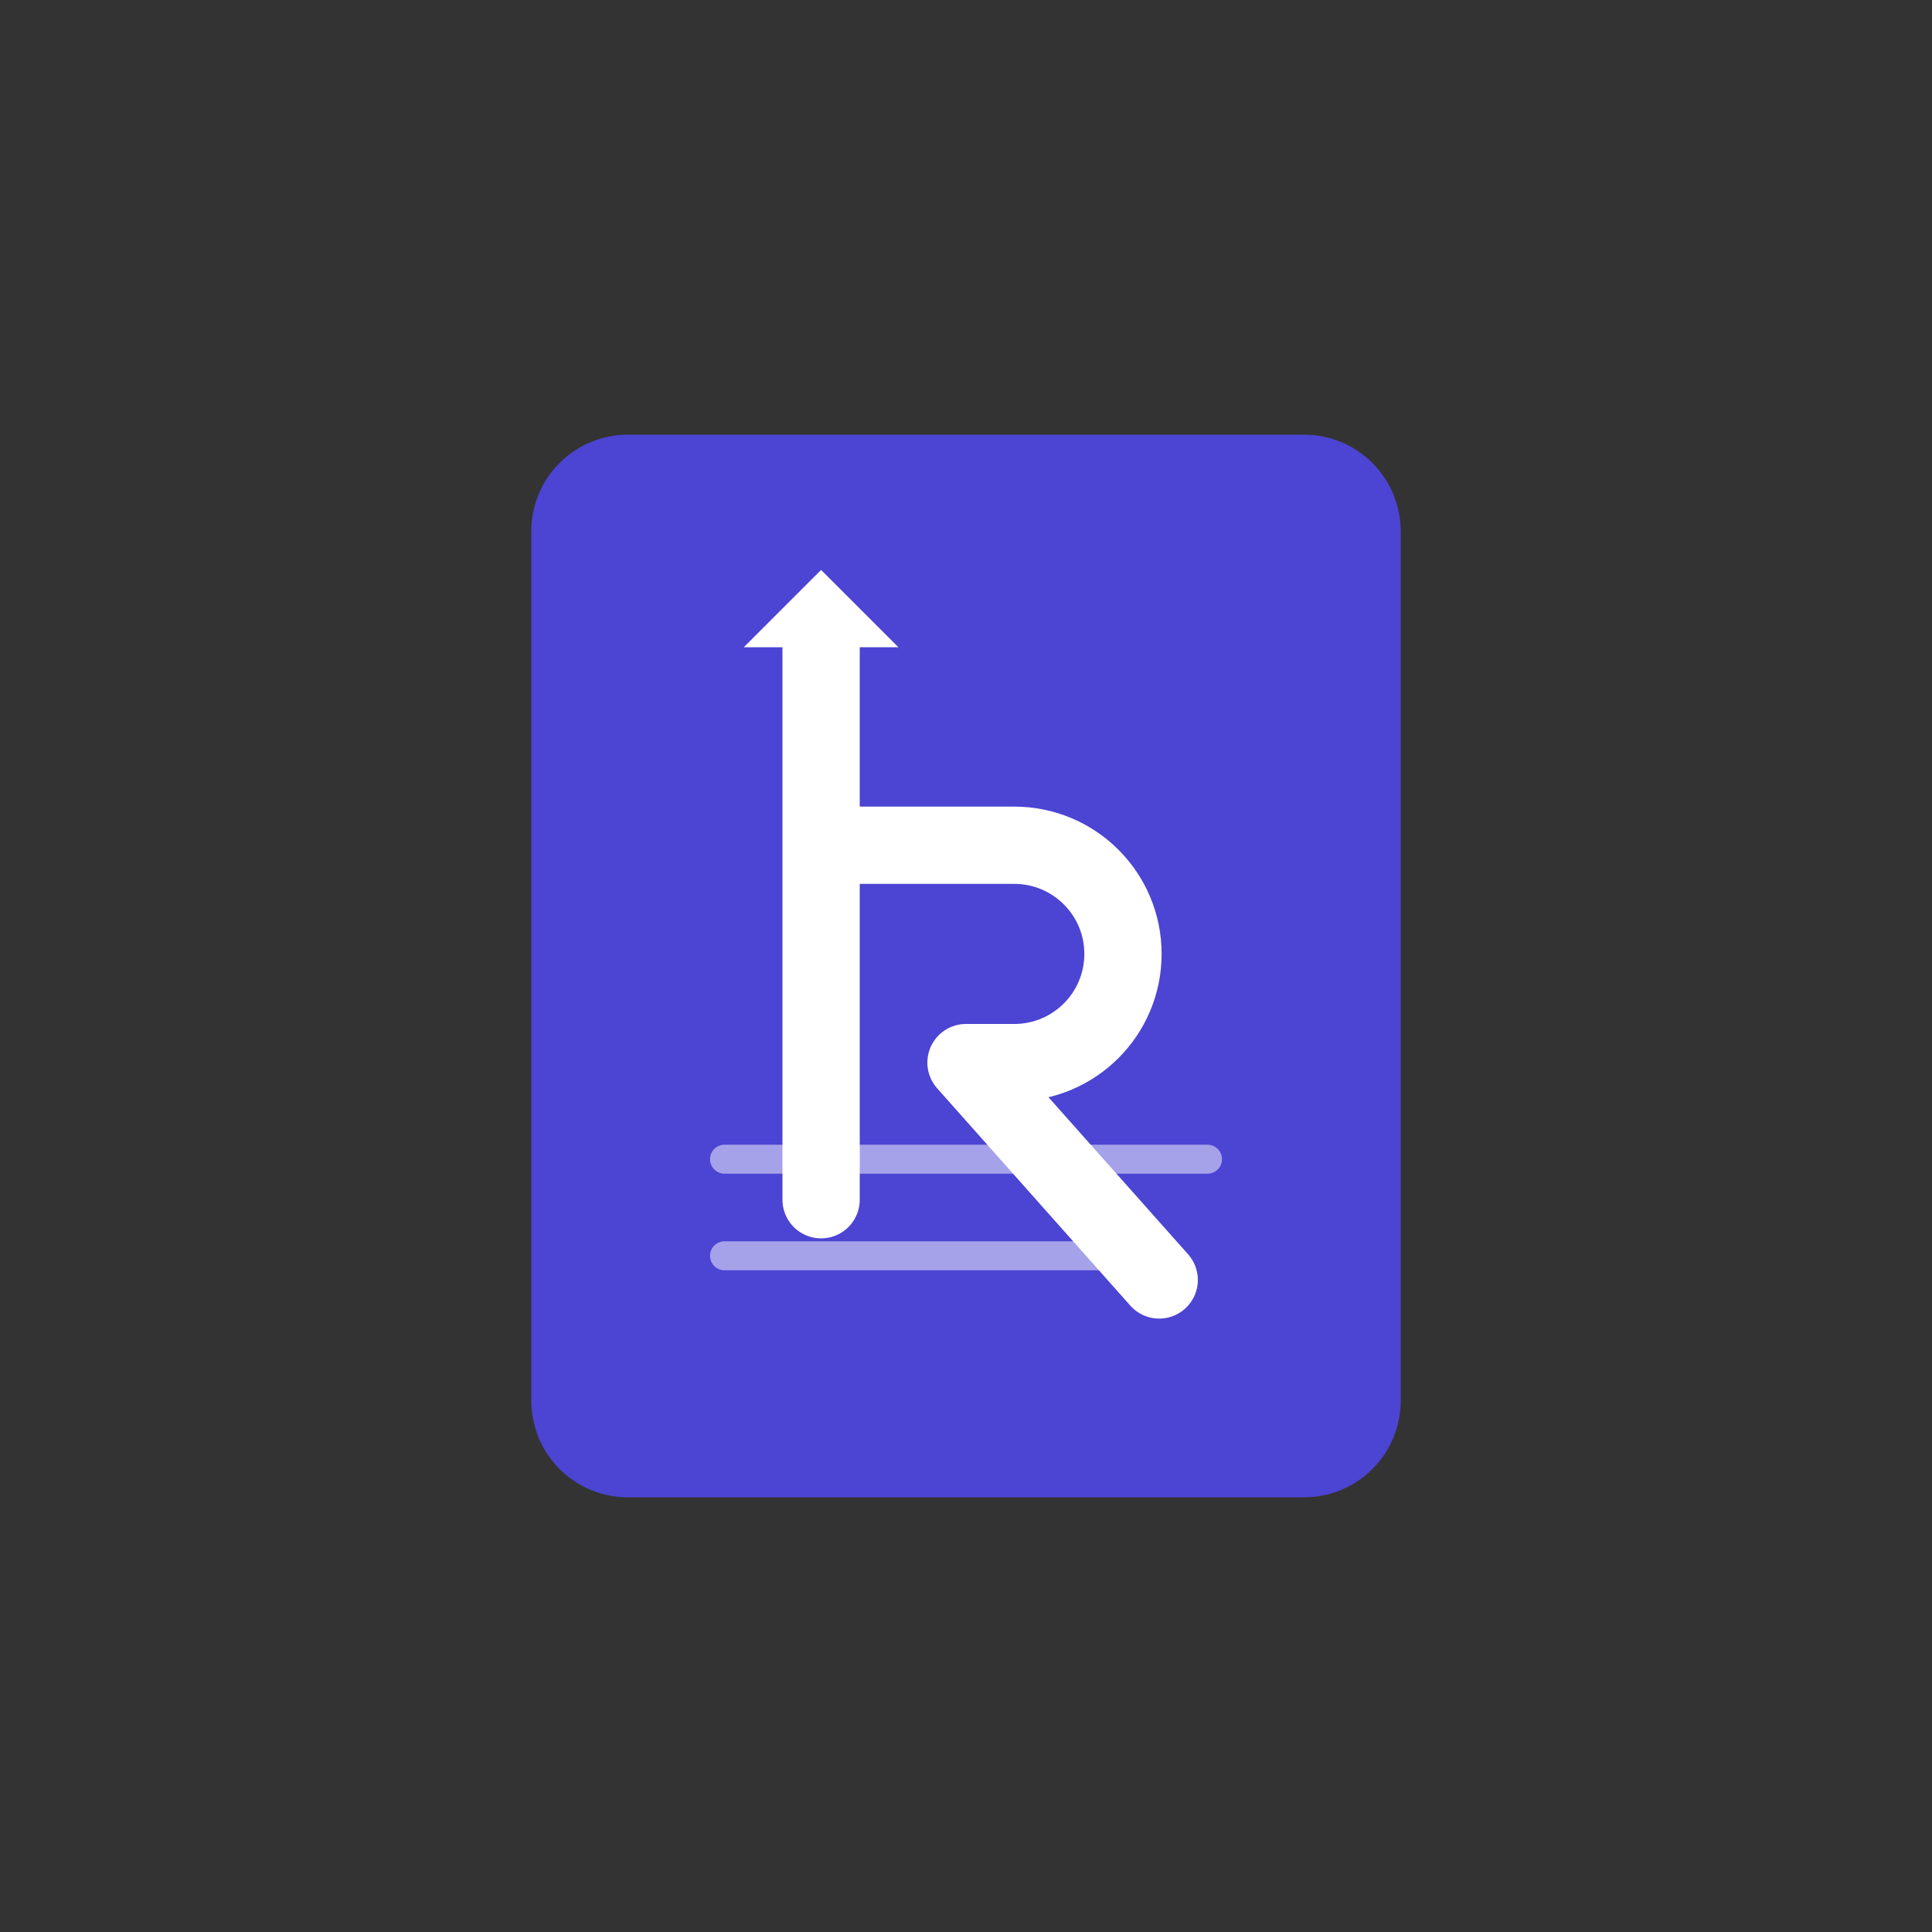
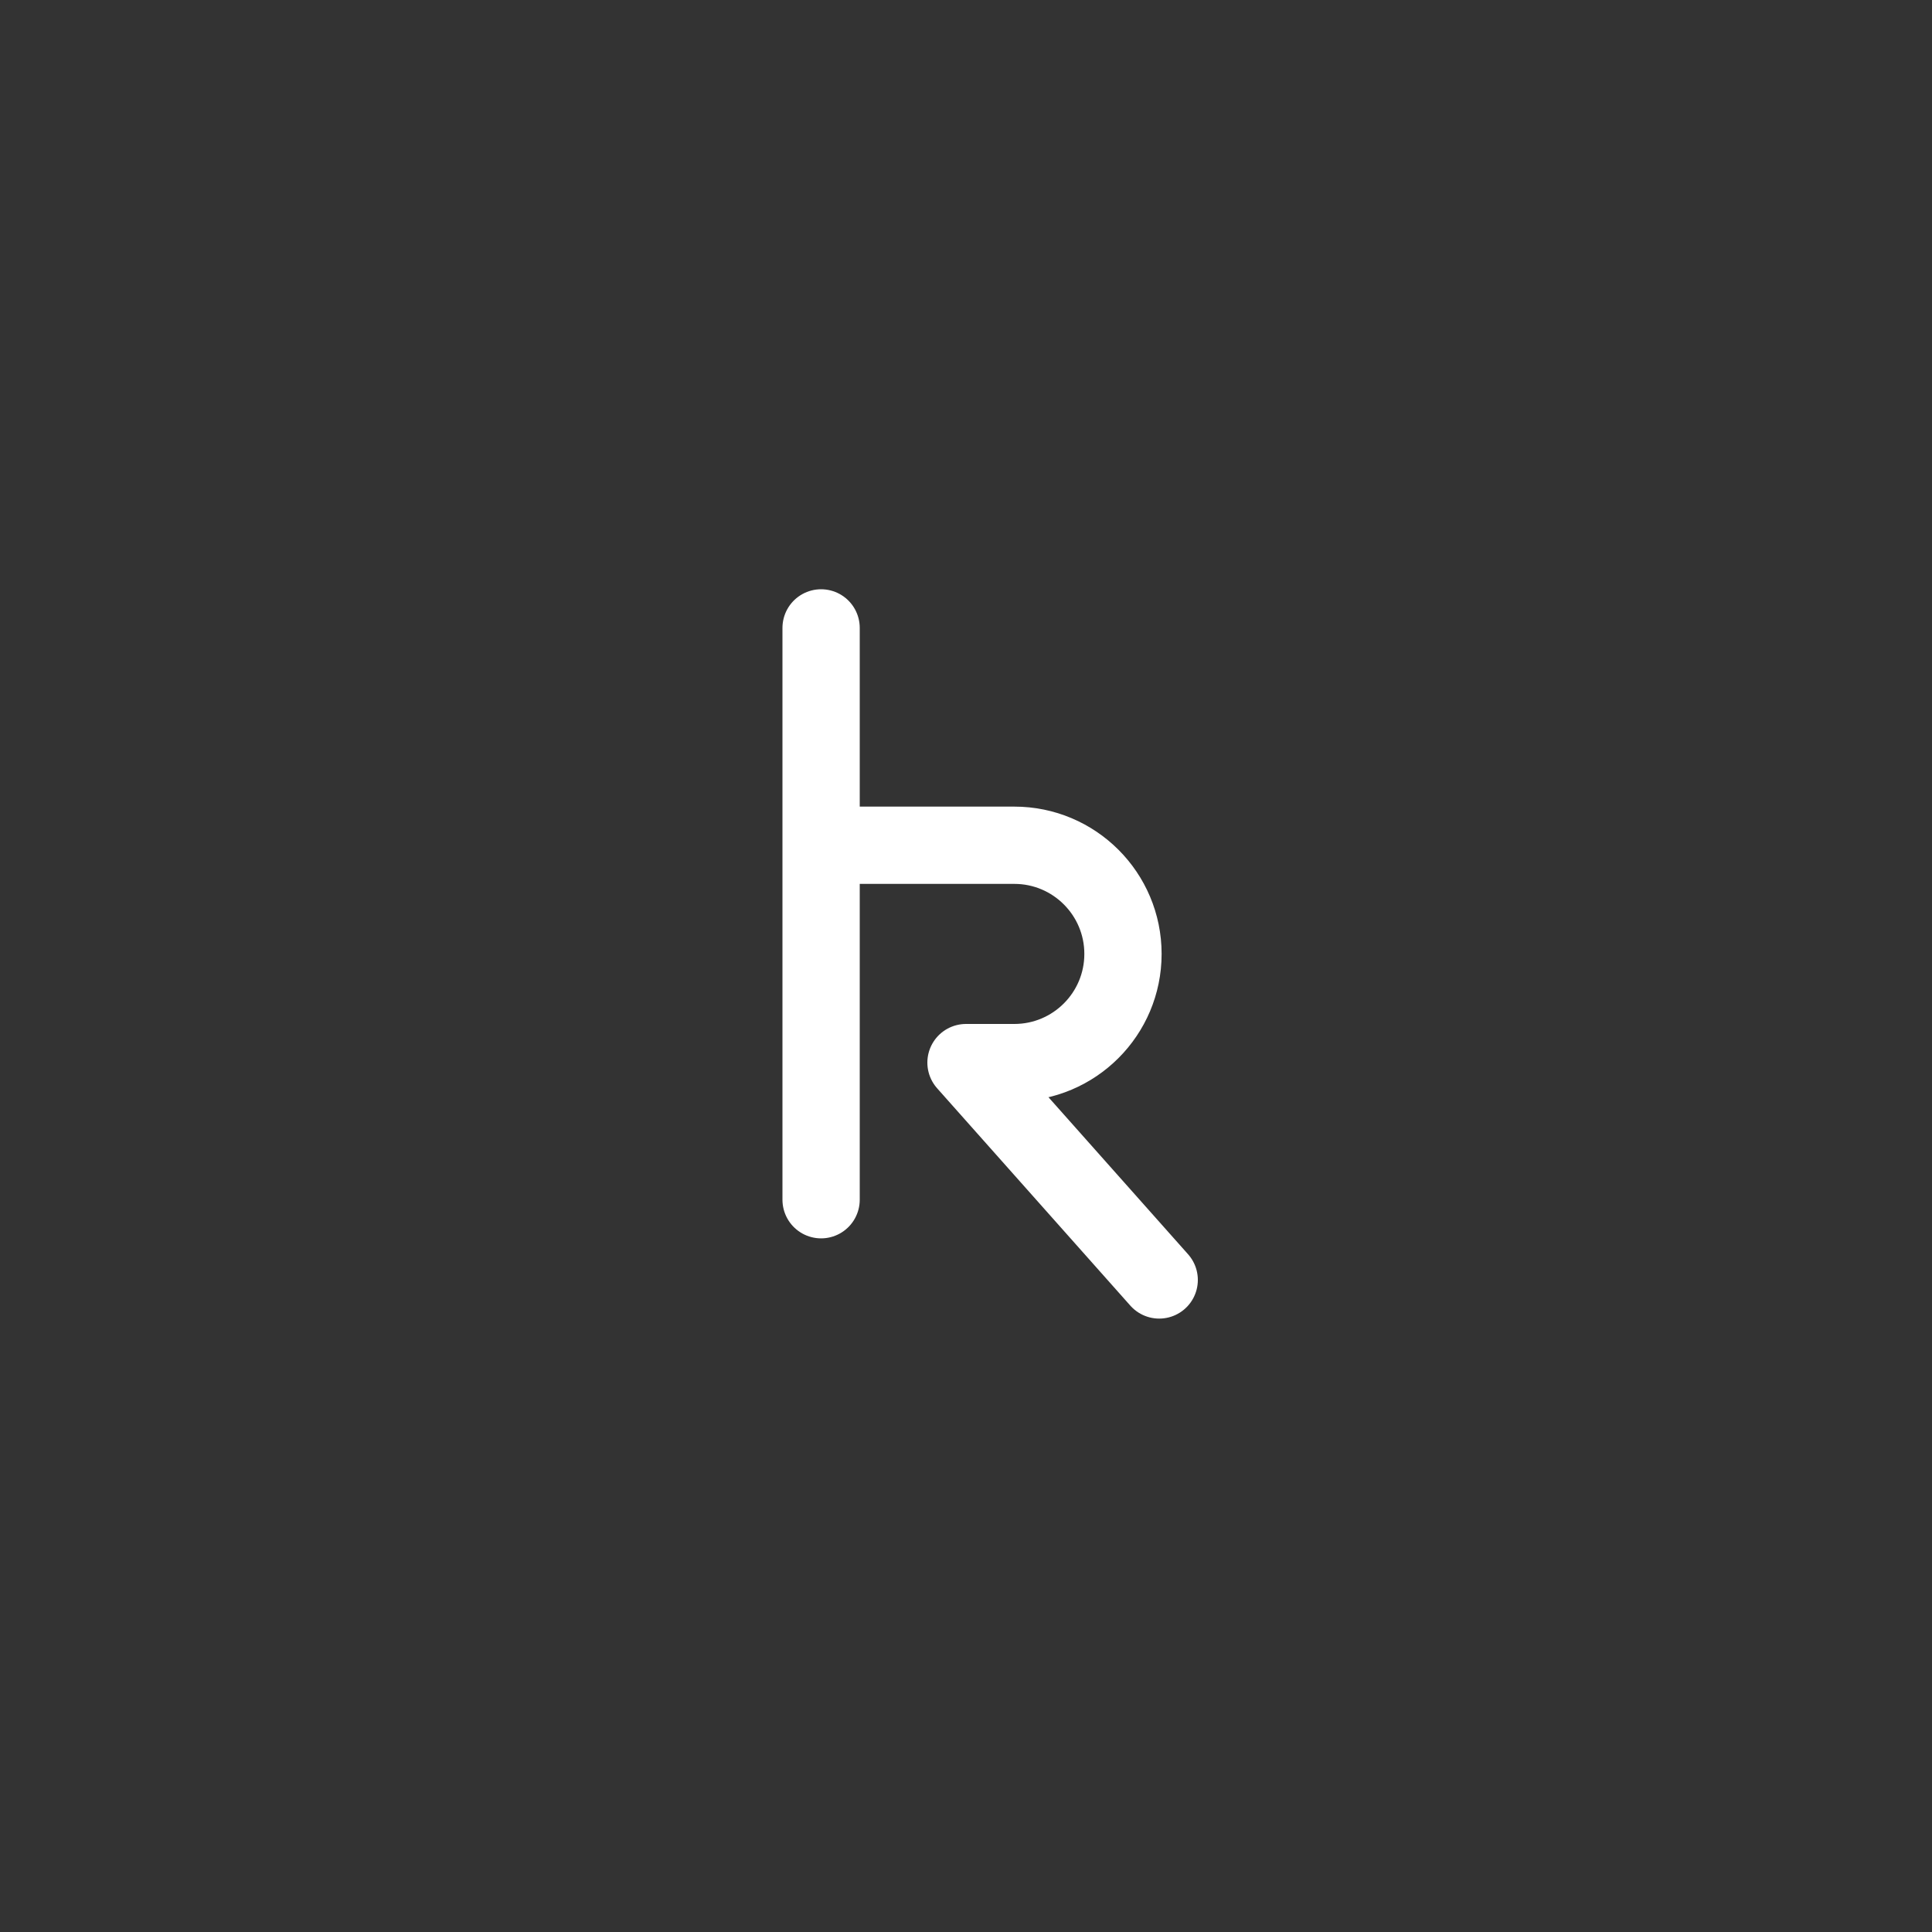
<svg xmlns="http://www.w3.org/2000/svg" viewBox="0 0 200 200">
  <rect x="0" y="0" width="200" height="200" fill="#333333" stroke="none" />
-   <path d="M65 45 h70 a10 10 0 0 1 10 10 v90 a10 10 0 0 1 -10 10 h-70 a10 10 0 0 1 -10 -10 v-90 a10 10 0 0 1 10 -10" fill="#4F46E5" opacity="0.9" />
-   <path d="m 85,59 -8,8 h 16 z" fill="#ffffff" />
  <path d="m 85,65 v 59.195 M 85,87.5 h 20 c 6.213,0 11.25,5.037 11.25,11.25 0,6.213 -5.037,11.25 -11.25,11.25 h -5 l 20,22.5" fill="none" stroke="#ffffff" stroke-width="8" stroke-linecap="round" stroke-linejoin="round" />
-   <path d="M75 120 h50" stroke="#ffffff" stroke-width="3" stroke-linecap="round" opacity="0.5" />
-   <path d="M75 130 h40" stroke="#ffffff" stroke-width="3" stroke-linecap="round" opacity="0.5" />
</svg>